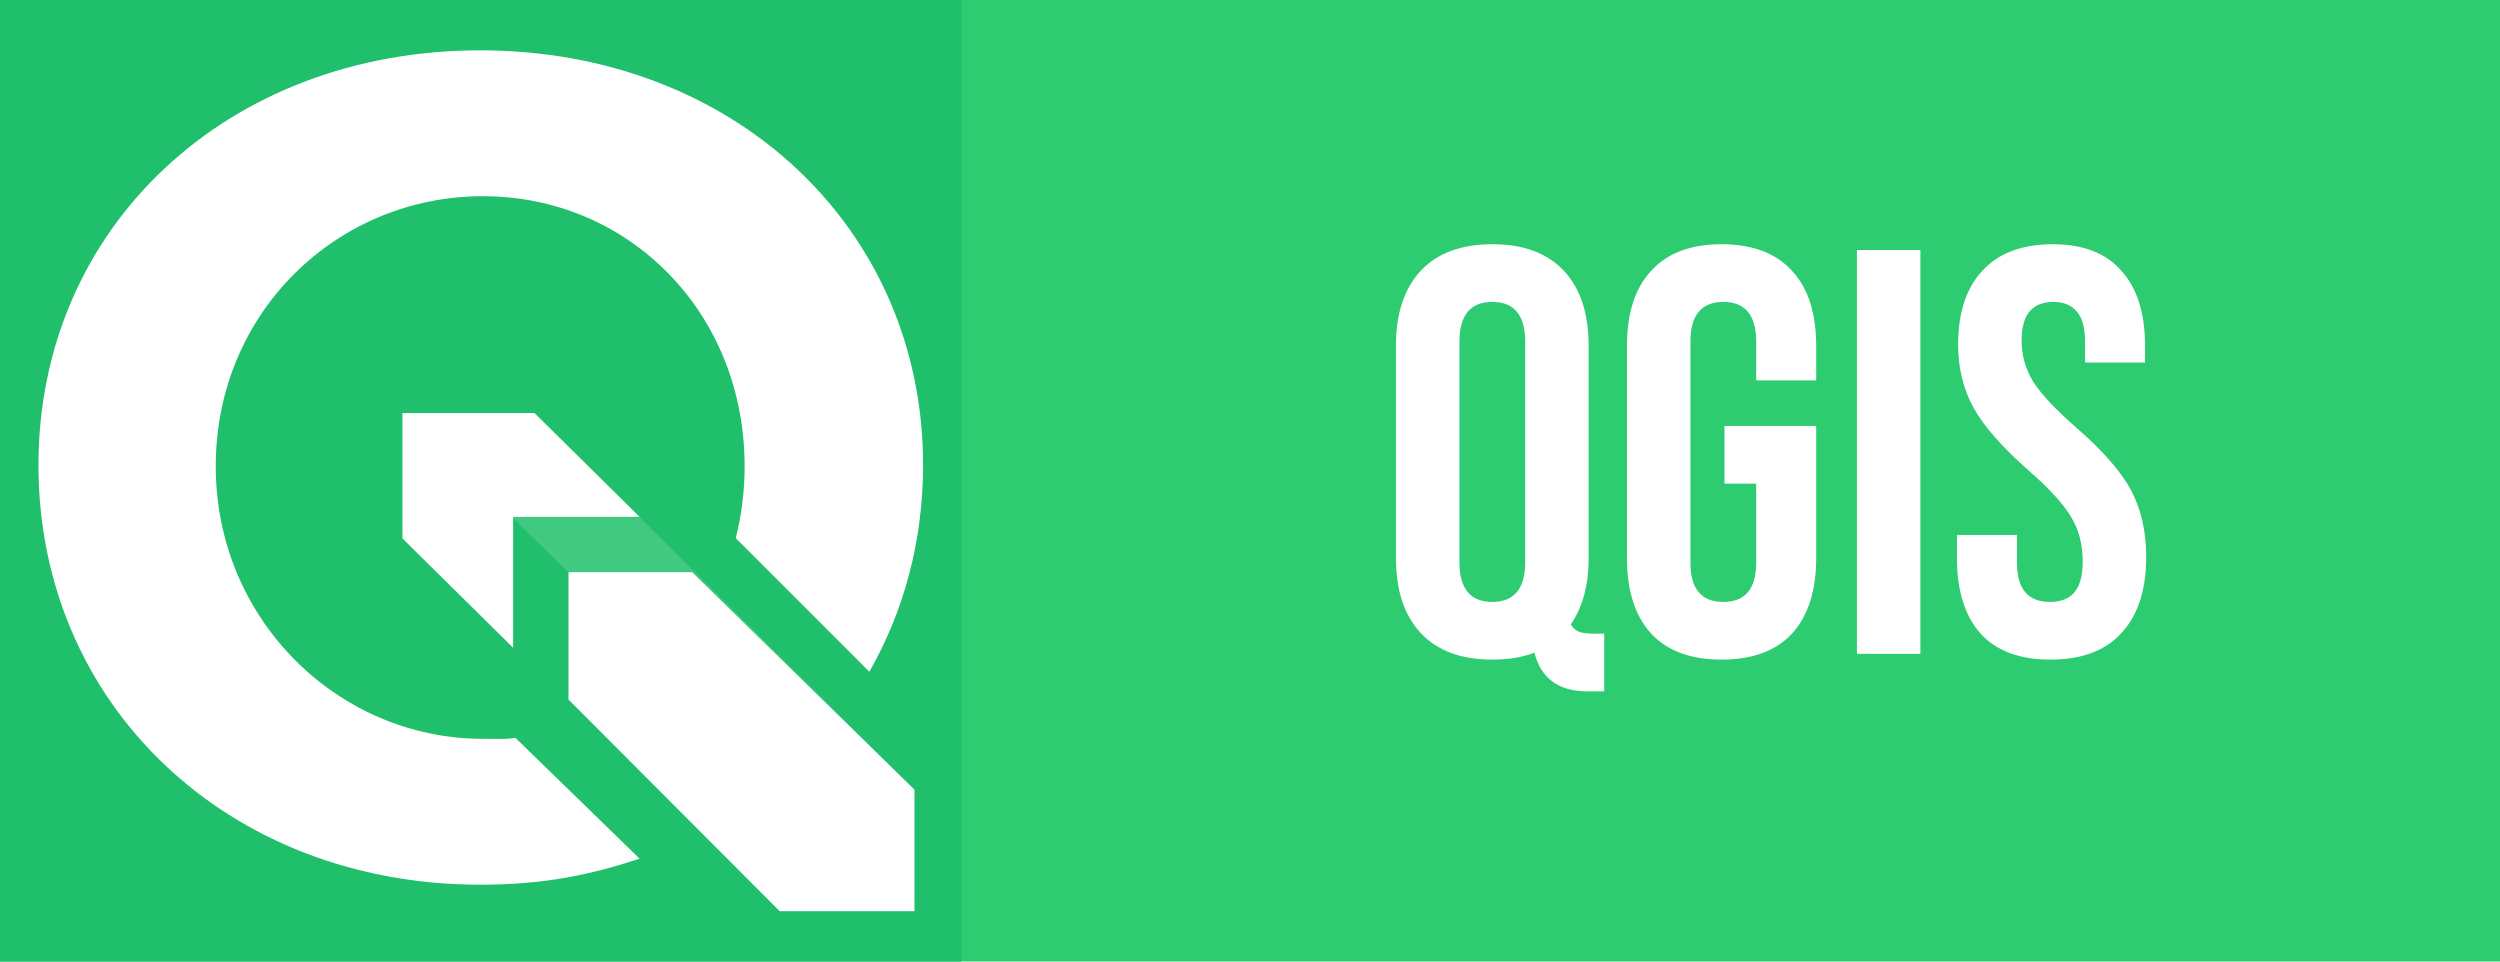
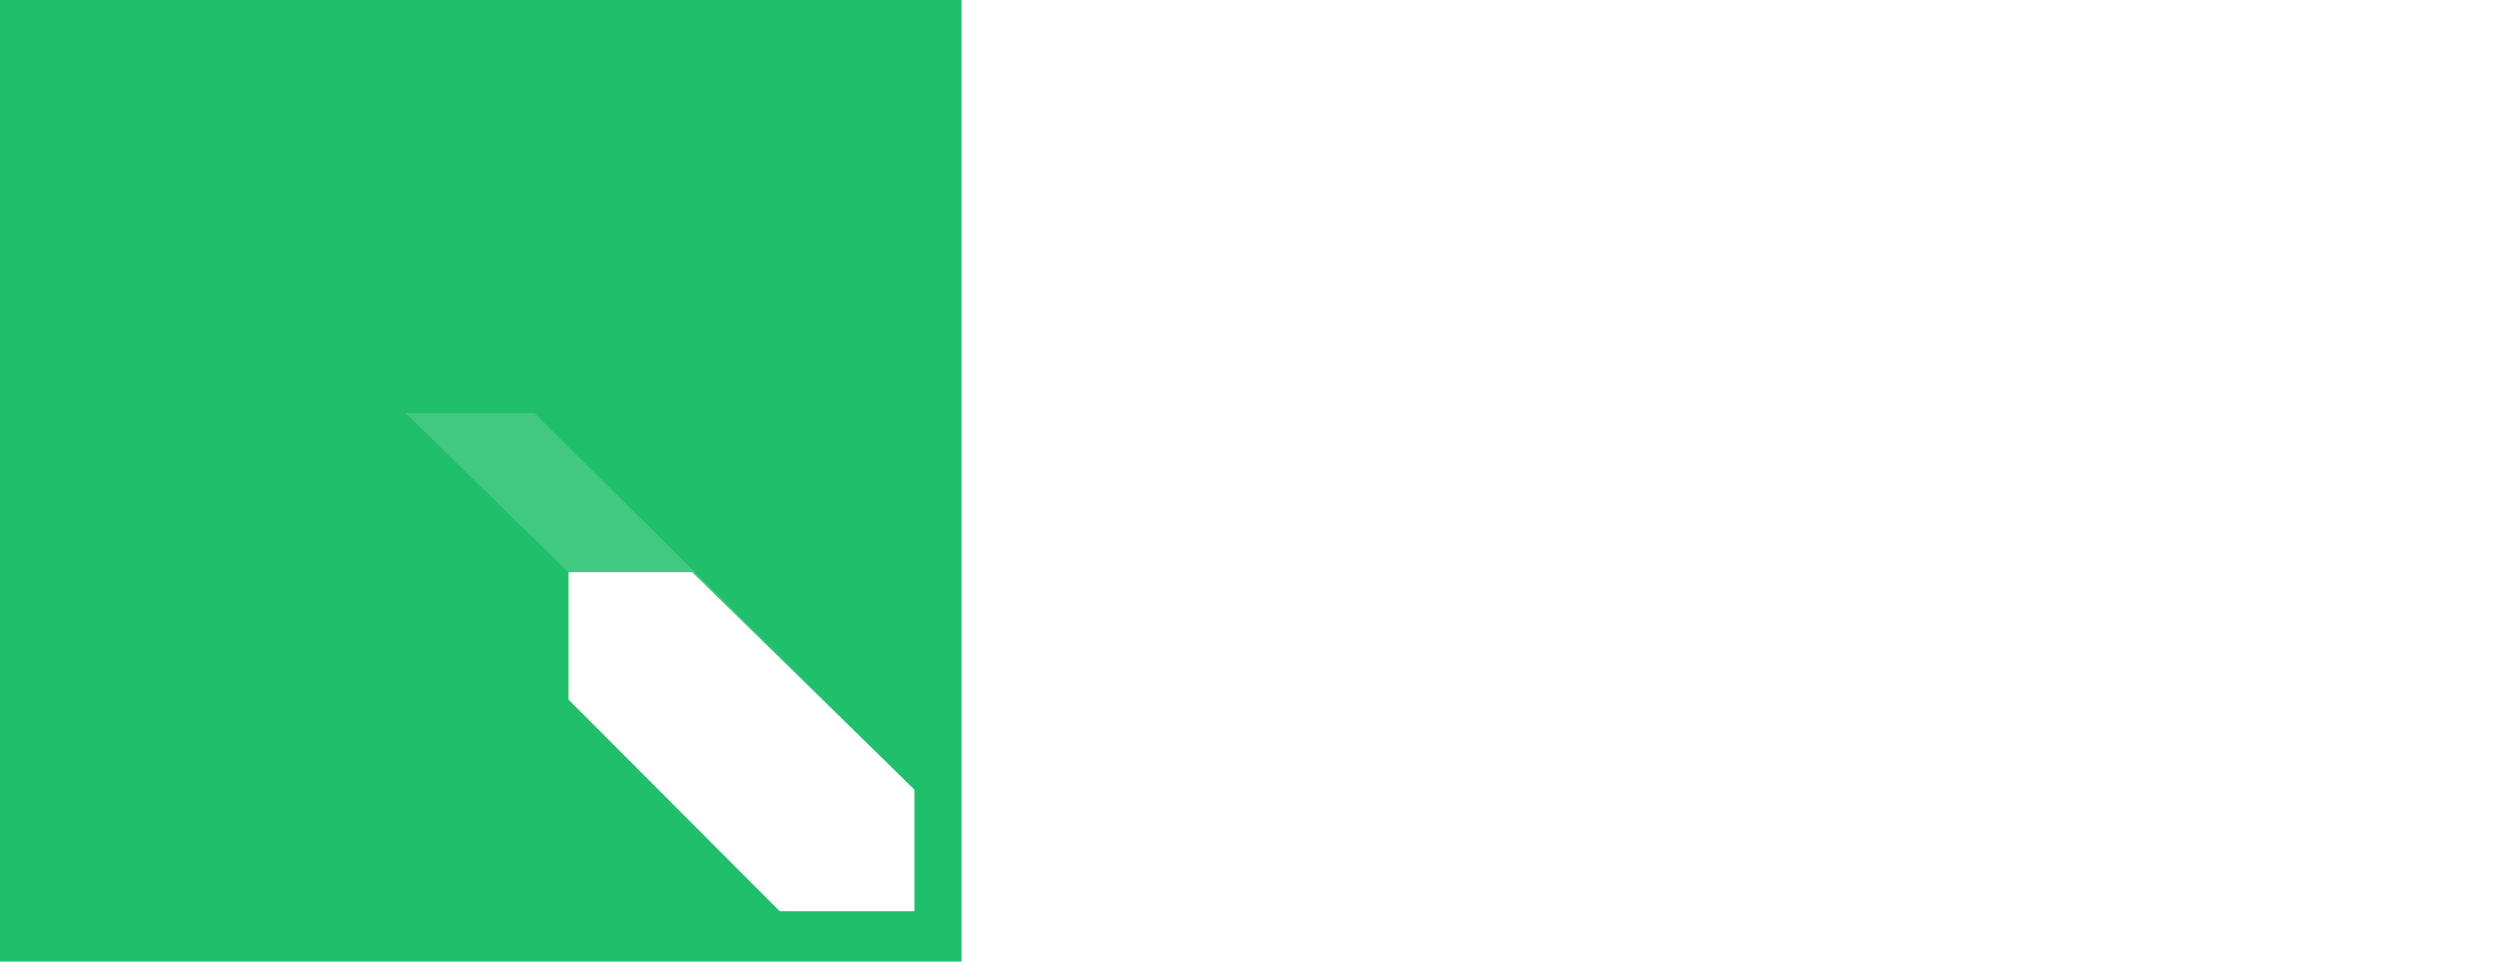
<svg xmlns="http://www.w3.org/2000/svg" width="650" height="250" viewBox="0 0 650 250" fill="none">
-   <rect width="650" height="250" fill="#2ECC71" />
  <rect width="250" height="250" fill="#20BF6B" />
  <g clip-path="url(#clip0_1_6)">
-     <path d="M104.639 139.997L133.419 168.421V134.383H166.297L138.967 107.402H104.639V139.997Z" fill="white" />
    <path d="M202.726 236.913H237.748V205.312L179.962 148.773H147.809V181.885L202.726 236.913Z" fill="white" />
-     <path d="M133.977 191.813C131.881 192.248 130.795 192.095 125.55 192.095C88.016 192.095 56.095 161.232 56.095 121.213C56.095 81.194 87.666 51.012 125.55 51.012C163.433 51.012 193.602 81.195 193.602 121.213C193.602 127.722 192.791 133.982 191.293 139.916L226.033 174.652C234.989 158.956 240 140.711 240 120.946C240 59.268 190.78 13.087 124.85 13.087C59.22 13.085 10 58.963 10 120.945C10 183.227 59.22 230.019 124.848 230.019C141.787 230.019 153.752 227.376 166.295 223.253L133.977 191.813Z" fill="white" />
    <path opacity="0.15" d="M237.748 205.312V236.913L105.484 107.402H138.967L237.748 205.312Z" fill="white" />
  </g>
  <path d="M412.75 179.75C405.25 179.75 400.65 176.4 398.95 169.7C395.85 170.9 392.2 171.5 388 171.5C379.9 171.5 373.7 169.2 369.4 164.6C365.1 160 362.95 153.5 362.95 145.1V89.9C362.95 81.5 365.1 75 369.4 70.4C373.7 65.8 379.9 63.5 388 63.5C396.1 63.5 402.3 65.8 406.6 70.4C410.9 75 413.05 81.5 413.05 89.9V145.1C413.05 152.1 411.5 157.85 408.4 162.35C409 163.35 409.75 164 410.65 164.3C411.55 164.6 412.85 164.75 414.55 164.75H417.1V179.75H412.75ZM388 156.5C393.7 156.5 396.55 153.05 396.55 146.15V88.85C396.55 81.95 393.7 78.5 388 78.5C382.3 78.5 379.45 81.95 379.45 88.85V146.15C379.45 153.05 382.3 156.5 388 156.5ZM447.609 171.5C439.609 171.5 433.509 169.25 429.309 164.75C425.109 160.15 423.009 153.6 423.009 145.1V89.9C423.009 81.4 425.109 74.9 429.309 70.4C433.509 65.8 439.609 63.5 447.609 63.5C455.609 63.5 461.709 65.8 465.909 70.4C470.109 74.9 472.209 81.4 472.209 89.9V98.9H456.609V88.85C456.609 81.95 453.759 78.5 448.059 78.5C442.359 78.5 439.509 81.95 439.509 88.85V146.3C439.509 153.1 442.359 156.5 448.059 156.5C453.759 156.5 456.609 153.1 456.609 146.3V125.75H448.359V110.75H472.209V145.1C472.209 153.6 470.109 160.15 465.909 164.75C461.709 169.25 455.609 171.5 447.609 171.5ZM482.802 65H499.302V170H482.802V65ZM533.11 171.5C525.11 171.5 519.06 169.25 514.96 164.75C510.86 160.15 508.81 153.6 508.81 145.1V139.1H524.41V146.3C524.41 153.1 527.26 156.5 532.96 156.5C535.76 156.5 537.86 155.7 539.26 154.1C540.76 152.4 541.51 149.7 541.51 146C541.51 141.6 540.51 137.75 538.51 134.45C536.51 131.05 532.81 127 527.41 122.3C520.61 116.3 515.86 110.9 513.16 106.1C510.46 101.2 509.11 95.7 509.11 89.6C509.11 81.3 511.21 74.9 515.41 70.4C519.61 65.8 525.71 63.5 533.71 63.5C541.61 63.5 547.56 65.8 551.56 70.4C555.66 74.9 557.71 81.4 557.71 89.9V94.25H542.11V88.85C542.11 85.25 541.41 82.65 540.01 81.05C538.61 79.35 536.56 78.5 533.86 78.5C528.36 78.5 525.61 81.85 525.61 88.55C525.61 92.35 526.61 95.9 528.61 99.2C530.71 102.5 534.46 106.5 539.86 111.2C546.76 117.2 551.51 122.65 554.11 127.55C556.71 132.45 558.01 138.2 558.01 144.8C558.01 153.4 555.86 160 551.56 164.6C547.36 169.2 541.21 171.5 533.11 171.5Z" fill="white" />
  <defs>
    <clipPath id="clip0_1_6">
      <rect width="230" height="230" fill="white" transform="translate(10 10)" />
    </clipPath>
  </defs>
</svg>